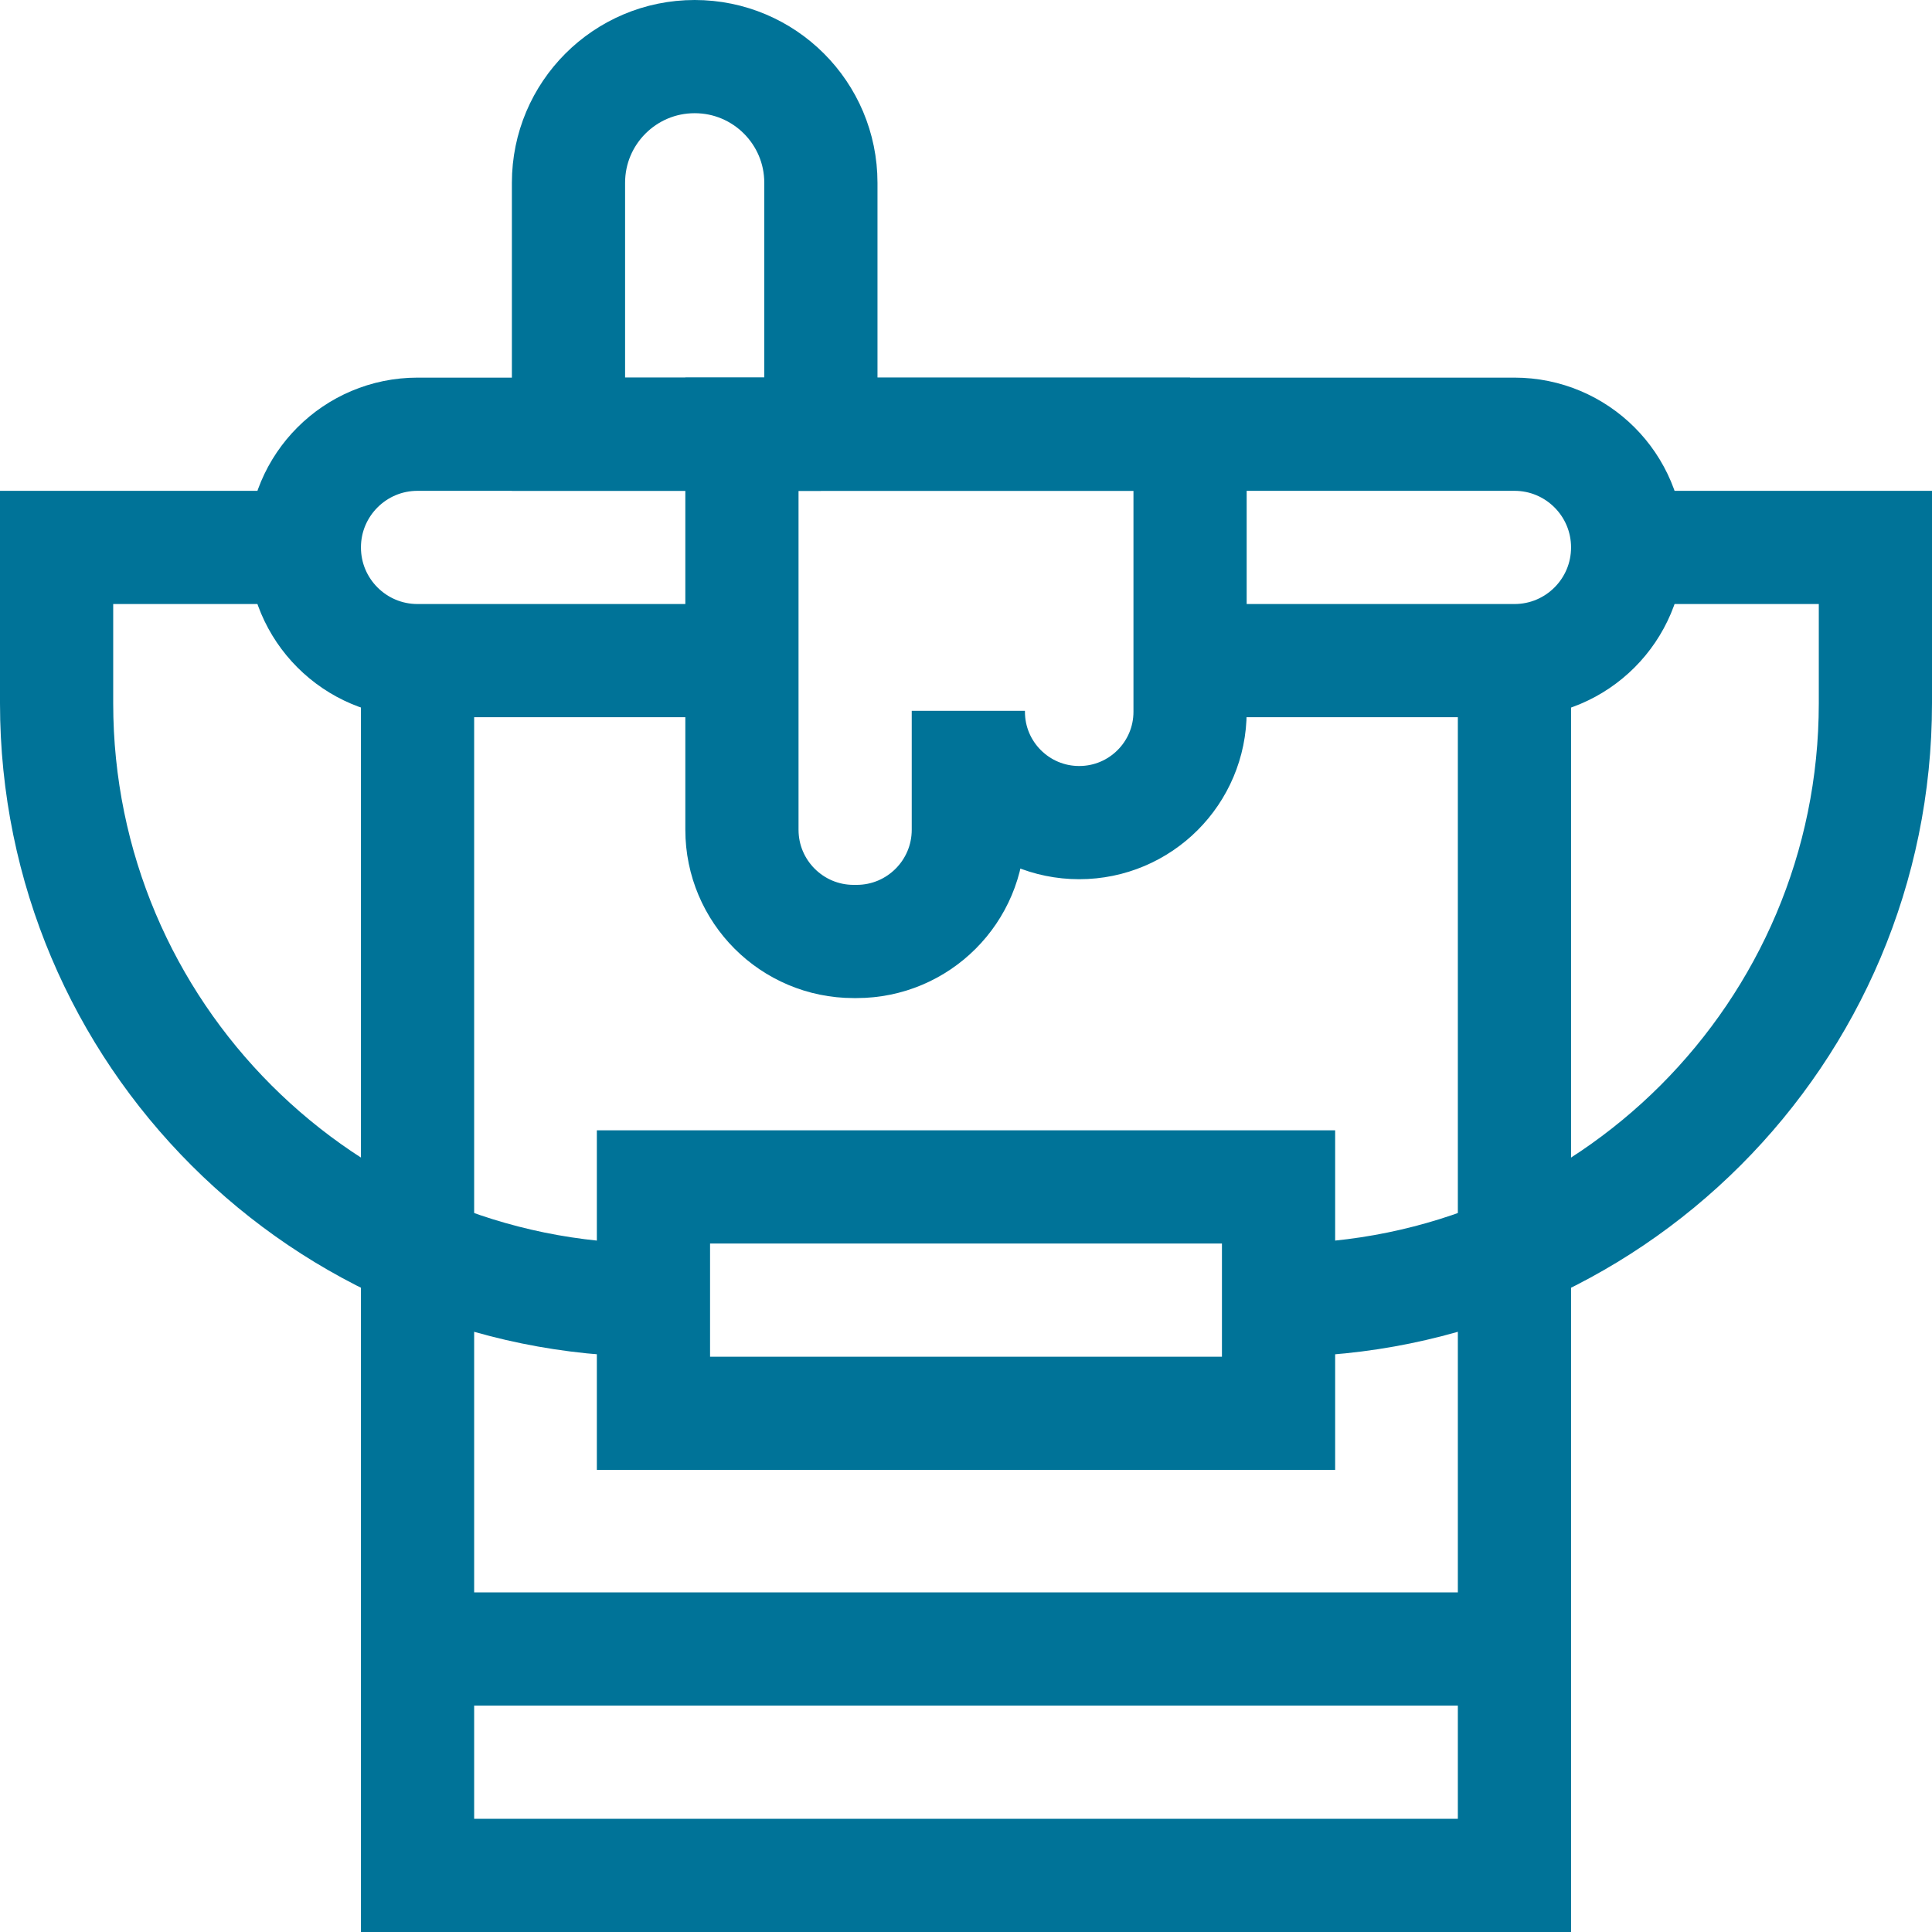
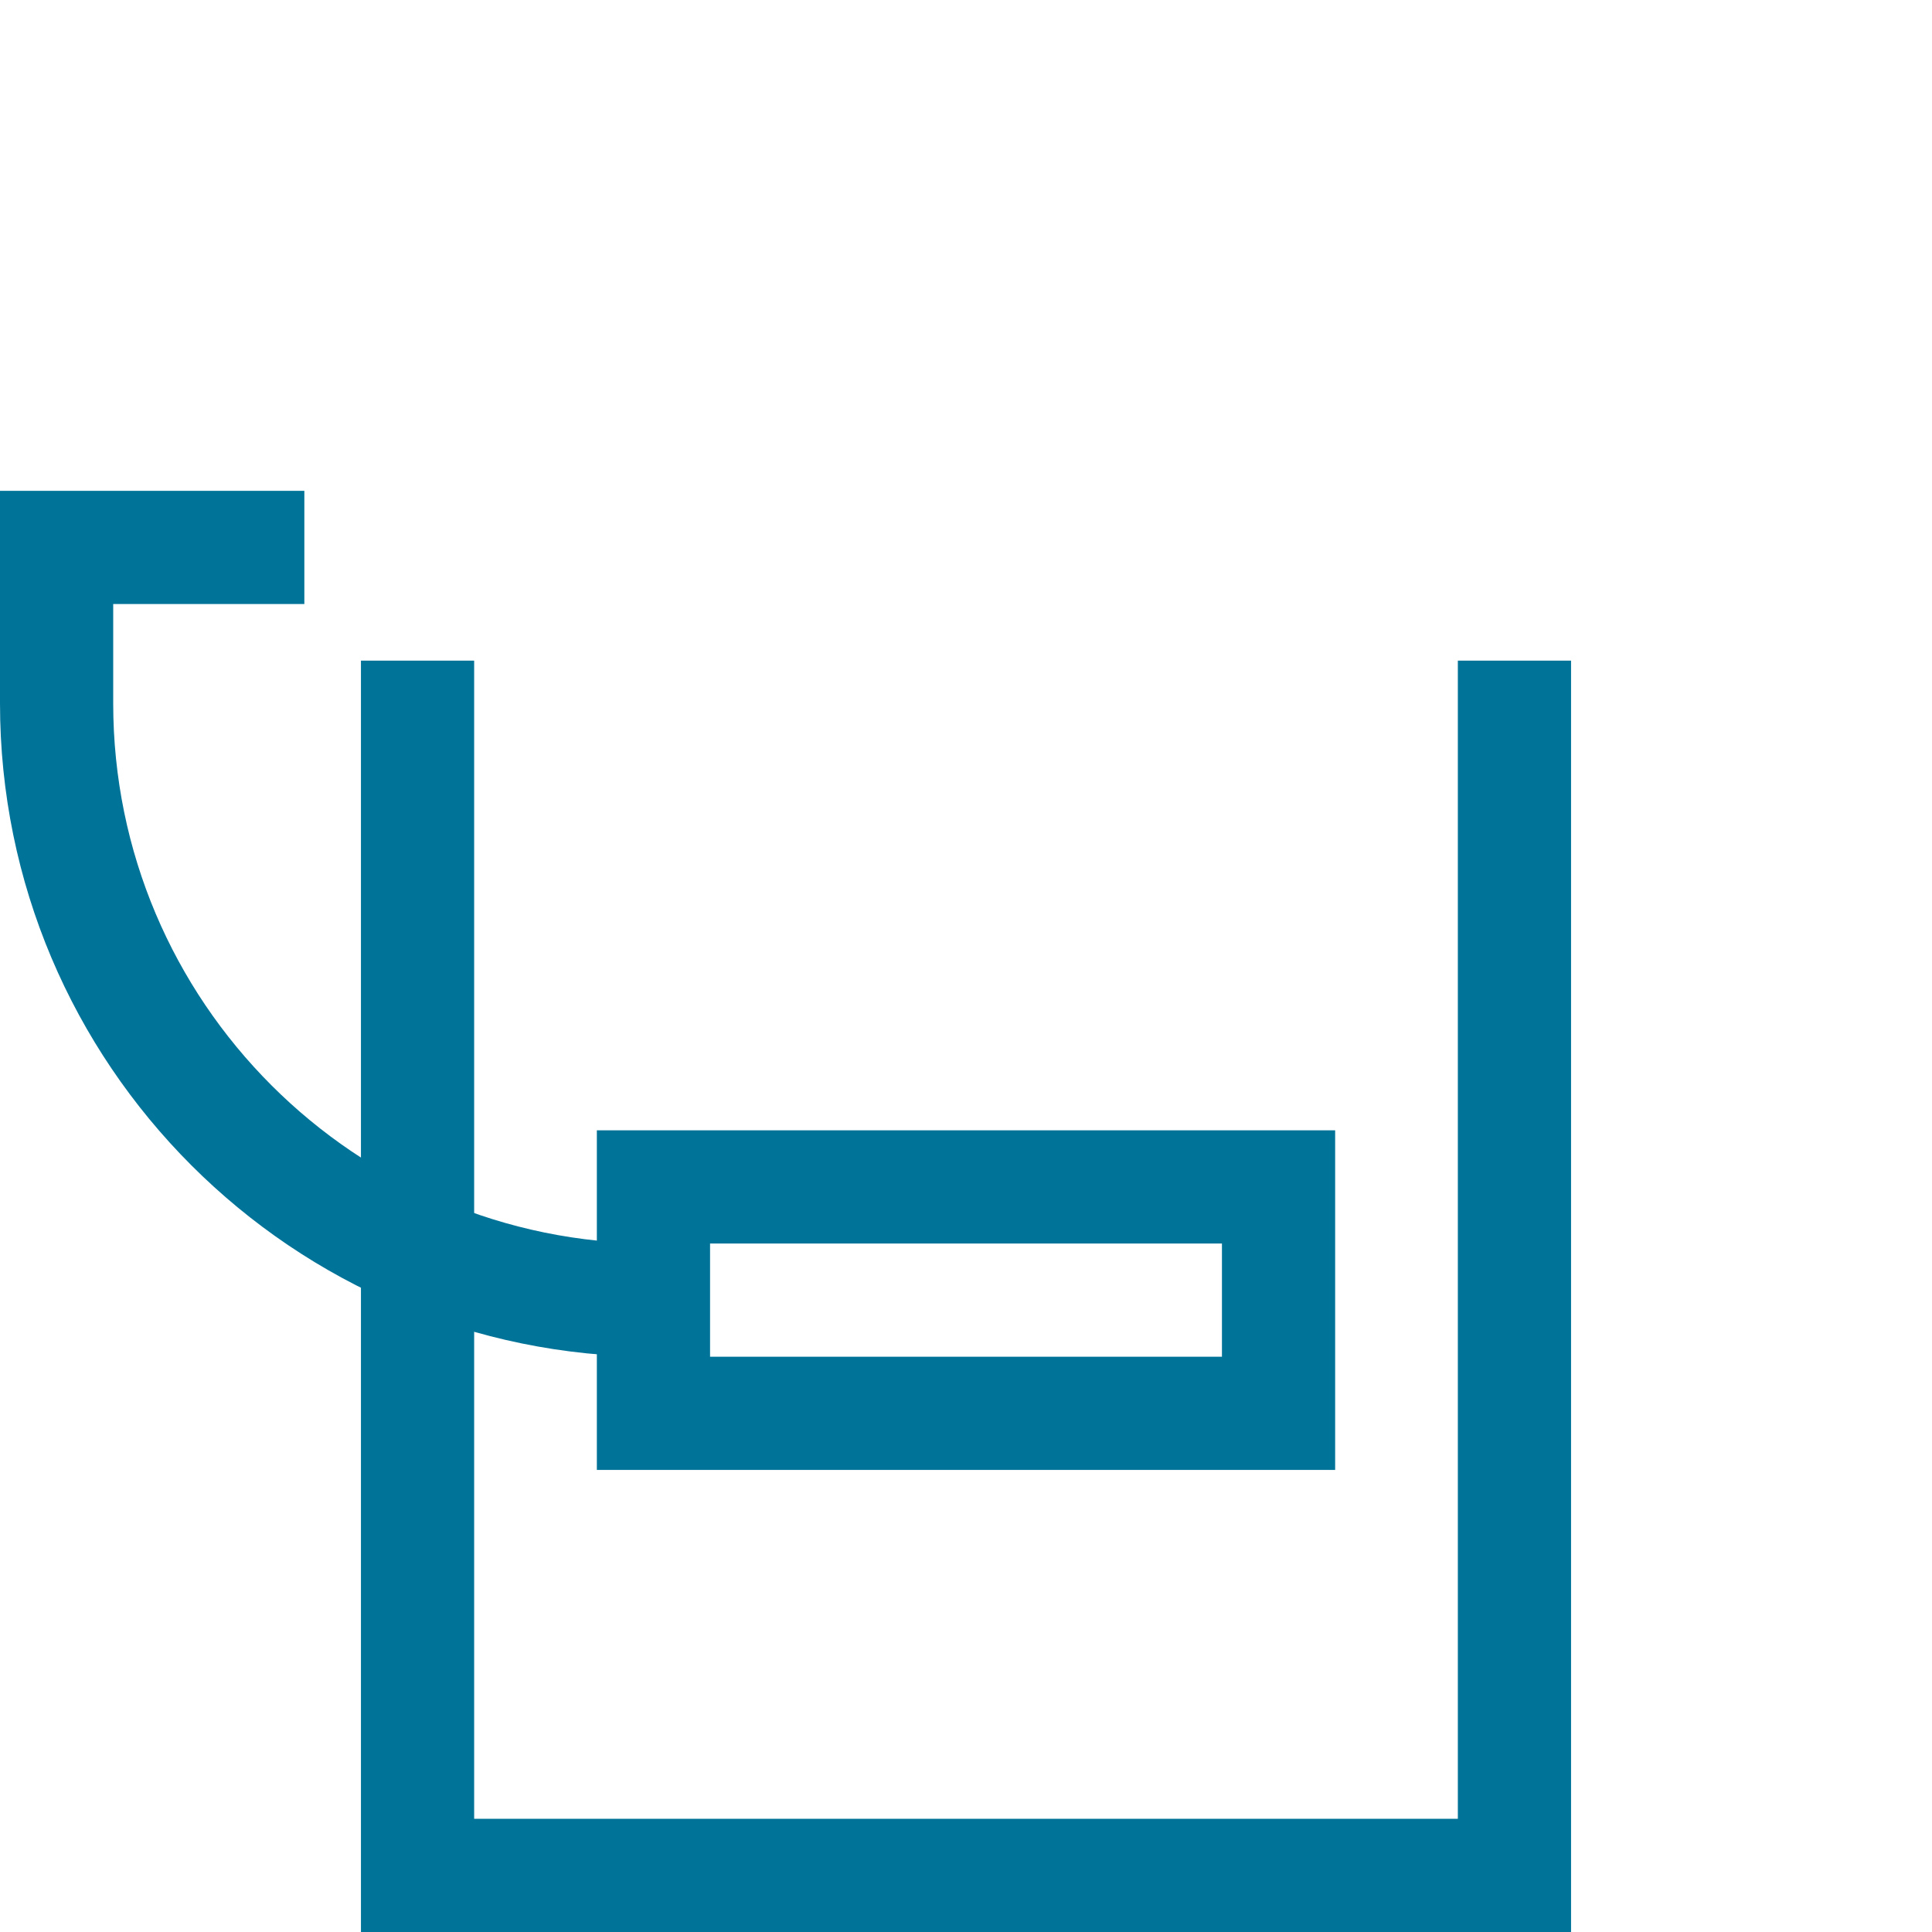
<svg xmlns="http://www.w3.org/2000/svg" version="1.1" width="512" height="512" x="0" y="0" viewBox="0 0 512 512" style="enable-background:new 0 0 512 512" xml:space="preserve" class="">
  <g>
    <g>
      <polyline style="stroke-width:30;stroke-miterlimit:10;" points="401.346,175.074 401.346,497    110.654,497 110.654,175.074  " fill="none" stroke="#007398" stroke-width="30" stroke-miterlimit="10" data-original="#000000" class="" />
-       <path style="stroke-width:30;stroke-miterlimit:10;" d="M196.62,175.074h-85.966   c-16.569,0-30-13.431-30-30v0c0-16.569,13.431-30,30-30h290.692c16.569,0,30,13.431,30,30v0c0,16.569-13.431,30-30,30h-86.013" fill="none" stroke="#007398" stroke-width="30" stroke-miterlimit="10" data-original="#000000" class="" />
-       <path style="stroke-width:30;stroke-miterlimit:10;" d="M315.38,115.074H196.62V219.89   c0,16.353,13.257,29.61,29.61,29.61c0.262,0,0.524,0,0.785,0c16.353,0,29.605-13.257,29.605-29.61v-31.515v0.245   C256.62,204.846,269.774,218,286,218h0c16.226,0,29.379-13.154,29.379-29.379V115.074z" fill="none" stroke="#007398" stroke-width="30" stroke-miterlimit="10" data-original="#000000" class="" />
      <rect x="173.172" y="314.546" style="stroke-width:30;stroke-miterlimit:10;" width="165.656" height="60" fill="none" stroke="#007398" stroke-width="30" stroke-miterlimit="10" data-original="#000000" class="" />
      <path style="stroke-width:30;stroke-miterlimit:10;" d="M80.654,145.074H15v41.301   c0,87.356,70.816,158.172,158.172,158.172h0" fill="none" stroke="#007398" stroke-width="30" stroke-miterlimit="10" data-original="#000000" class="" />
-       <path style="stroke-width:30;stroke-miterlimit:10;" d="M431.346,145.074H497v41.301   c0,87.356-70.816,158.172-158.172,158.172h0" fill="none" stroke="#007398" stroke-width="30" stroke-miterlimit="10" data-original="#000000" class="" />
-       <path style="stroke-width:30;stroke-miterlimit:10;" d="M217.543,115.074h-66.889V48.444   c0-18.471,14.974-33.444,33.444-33.444h0c18.471,0,33.444,14.974,33.444,33.444V115.074z" fill="none" stroke="#007398" stroke-width="30" stroke-miterlimit="10" data-original="#000000" class="" />
-       <line style="stroke-width:30;stroke-miterlimit:10;" x1="401.346" y1="437" x2="110.654" y2="437" fill="none" stroke="#007398" stroke-width="30" stroke-miterlimit="10" data-original="#000000" class="" />
    </g>
  </g>
</svg>